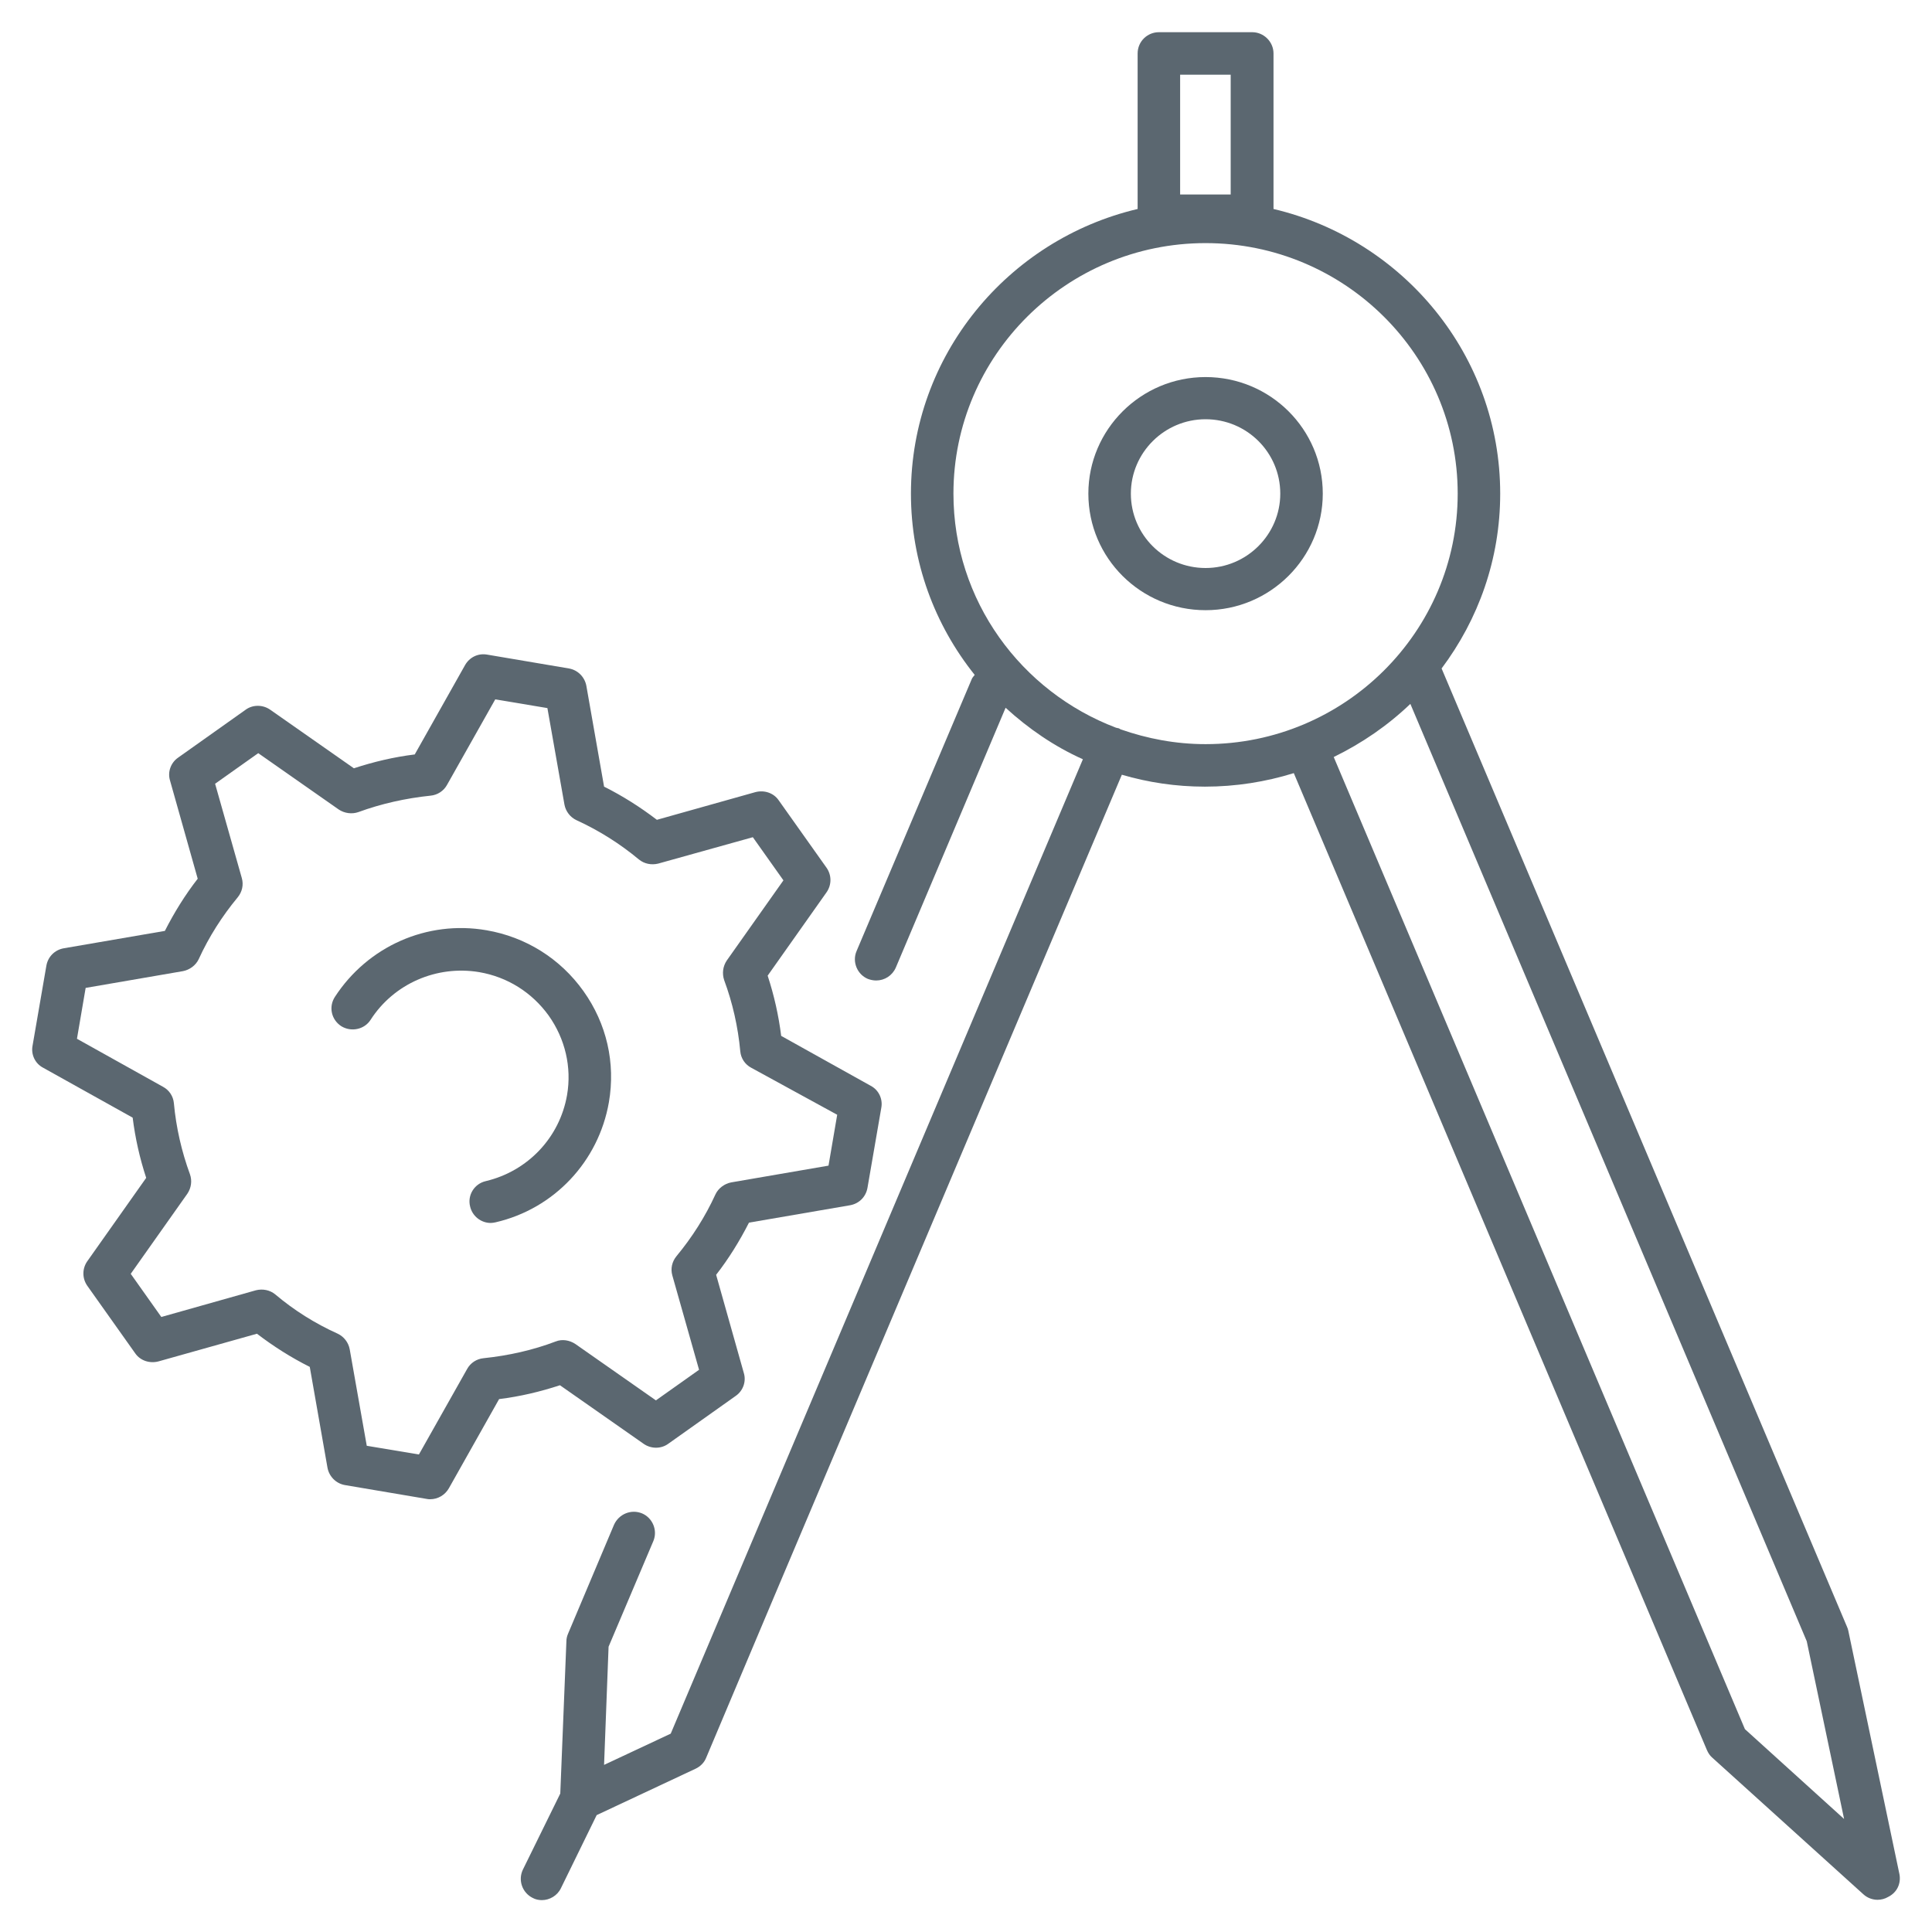
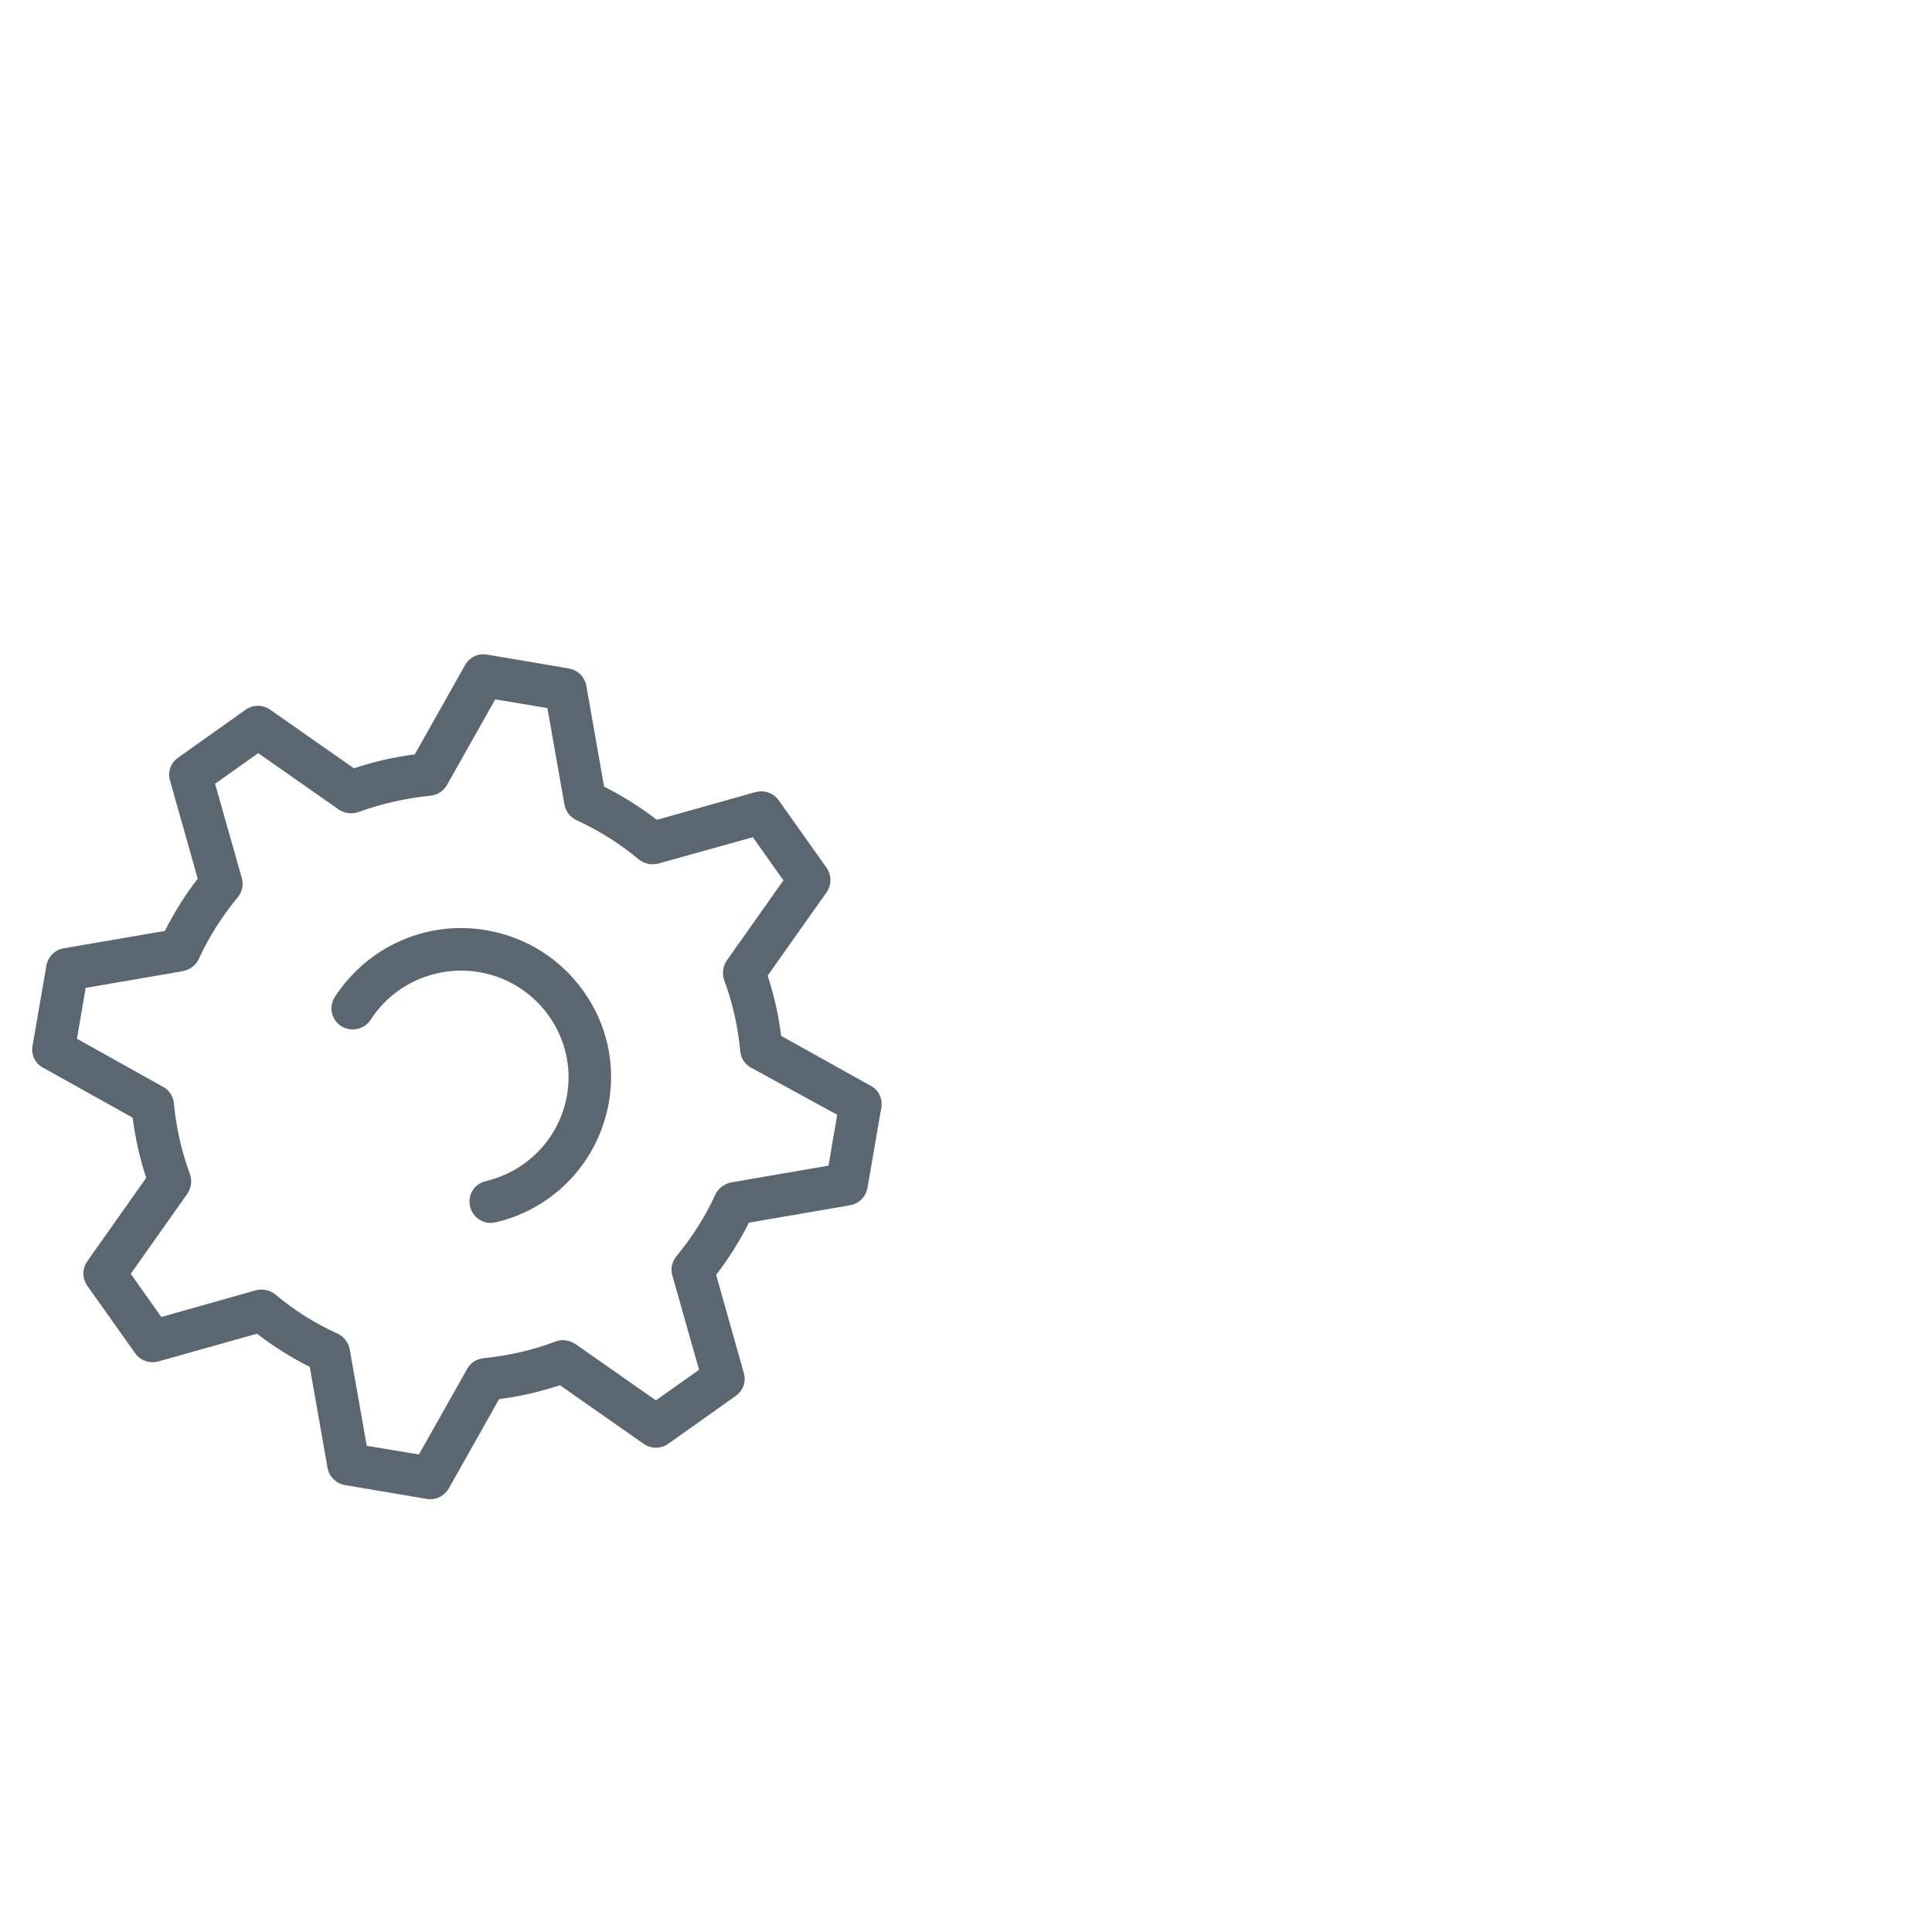
<svg xmlns="http://www.w3.org/2000/svg" version="1.1" id="ICONE_x5F_piccole" x="0px" y="0px" viewBox="0 0 60 60" style="enable-background:new 0 0 60 60;" xml:space="preserve">
  <style type="text/css">
	.st0{fill:none;}
	.st1{fill:#5B6770;}
	.st2{fill:#E2042E;}
</style>
  <g>
    <path class="st0" d="M17.87,41.75l2.5,1.75l1.34-0.95l-0.83-2.93c-0.06-0.21-0.01-0.43,0.13-0.6c0.48-0.58,0.89-1.22,1.21-1.92   c0.09-0.2,0.27-0.34,0.49-0.37l3.02-0.52L26,34.62l-2.67-1.49c-0.19-0.11-0.32-0.3-0.34-0.51c-0.07-0.76-0.24-1.51-0.5-2.21   c-0.07-0.2-0.05-0.43,0.08-0.61l1.76-2.49l-0.95-1.34l-2.94,0.82c-0.21,0.06-0.43,0.01-0.6-0.13c-0.59-0.49-1.24-0.9-1.94-1.22   c-0.2-0.09-0.34-0.27-0.37-0.48l-0.53-3l-1.62-0.27l-1.5,2.66c-0.11,0.19-0.3,0.31-0.51,0.33c-0.77,0.07-1.52,0.24-2.24,0.51   c-0.2,0.07-0.43,0.05-0.61-0.08l-2.5-1.75l-1.34,0.95l0.83,2.93c0.06,0.21,0.01,0.43-0.13,0.6c-0.48,0.58-0.89,1.22-1.21,1.92   c-0.09,0.2-0.27,0.34-0.49,0.37l-3.02,0.52l-0.27,1.58l2.67,1.49c0.19,0.11,0.32,0.3,0.34,0.51c0.07,0.76,0.24,1.5,0.5,2.21   c0.07,0.2,0.04,0.43-0.08,0.6l-1.76,2.49l0.95,1.34l2.94-0.83c0.21-0.06,0.43-0.01,0.6,0.13c0.58,0.48,1.24,0.89,1.94,1.22   c0.2,0.09,0.34,0.27,0.37,0.48l0.53,3l1.62,0.27l1.5-2.66c0.11-0.19,0.3-0.31,0.51-0.33c0.77-0.07,1.52-0.24,2.24-0.51   C17.47,41.59,17.69,41.62,17.87,41.75z M15.39,37.96c-0.05,0.01-0.1,0.02-0.15,0.02c-0.3,0-0.57-0.2-0.64-0.51   c-0.08-0.35,0.14-0.71,0.49-0.79c1.31-0.31,2.3-1.35,2.52-2.67c0.15-0.87-0.05-1.75-0.57-2.47c-0.51-0.72-1.28-1.2-2.16-1.35   c-1.32-0.22-2.65,0.36-3.37,1.48c-0.2,0.3-0.61,0.39-0.91,0.2c-0.31-0.2-0.4-0.6-0.2-0.91c1.01-1.57,2.85-2.38,4.71-2.07   c1.22,0.21,2.3,0.88,3.01,1.89c0.72,1.01,1,2.24,0.79,3.45C18.59,36.07,17.21,37.54,15.39,37.96z" />
    <path class="st0" d="M37.44,13.02c-1.28,0-2.32,1.03-2.32,2.31c0,1.27,1.04,2.31,2.32,2.31s2.32-1.03,2.32-2.31   C39.76,14.06,38.72,13.02,37.44,13.02z" />
    <rect x="36.65" y="2.32" class="st0" width="1.57" height="3.72" />
    <path class="st0" d="M43.8,21.86c-0.7,0.67-1.5,1.23-2.38,1.65L54.19,53.7l3.08,2.79l-1.16-5.52L43.8,21.86z" />
-     <path class="st0" d="M45.27,15.33c0-4.29-3.51-7.78-7.83-7.78s-7.83,3.49-7.83,7.78c0,3.32,2.11,6.15,5.05,7.27   c0.03,0.01,0.06,0.01,0.09,0.02c0.02,0.01,0.03,0.02,0.05,0.03c0.83,0.3,1.71,0.46,2.64,0.46C41.76,23.11,45.27,19.62,45.27,15.33z    M37.44,18.95c-2.01,0-3.64-1.63-3.64-3.62c0-2,1.63-3.62,3.64-3.62s3.64,1.63,3.64,3.62C41.08,17.33,39.45,18.95,37.44,18.95z" />
-     <path class="st1" d="M37.44,11.71c-2.01,0-3.64,1.63-3.64,3.62c0,2,1.63,3.62,3.64,3.62s3.64-1.63,3.64-3.62   C41.08,13.33,39.45,11.71,37.44,11.71z M37.44,17.64c-1.28,0-2.32-1.03-2.32-2.31c0-1.27,1.04-2.31,2.32-2.31s2.32,1.03,2.32,2.31   C39.76,16.6,38.72,17.64,37.44,17.64z" />
-     <path class="st1" d="M58.99,58.21l-1.59-7.57c-0.01-0.04-0.02-0.08-0.04-0.12L44.77,20.76c1.14-1.52,1.82-3.39,1.82-5.43   c0-4.29-3.01-7.89-7.04-8.84V1.66c0-0.36-0.3-0.66-0.66-0.66h-2.9c-0.36,0-0.66,0.29-0.66,0.66v4.83   c-4.03,0.95-7.04,4.55-7.04,8.84c0,2.13,0.74,4.08,1.98,5.63c-0.04,0.05-0.08,0.09-0.1,0.15l-3.57,8.43   c-0.14,0.33,0.02,0.72,0.35,0.86c0.08,0.03,0.17,0.05,0.26,0.05c0.26,0,0.5-0.15,0.61-0.4l3.41-8.07c0.71,0.65,1.51,1.2,2.4,1.6   L23.27,48.07c0,0,0,0,0,0l-2.44,5.77l-2.07,0.97l0.14-3.67l1.39-3.28c0.14-0.33-0.02-0.72-0.35-0.86   c-0.34-0.14-0.72,0.02-0.87,0.35l-1.43,3.39c-0.03,0.07-0.05,0.15-0.05,0.23L17.4,55.7l-1.16,2.36c-0.16,0.33-0.02,0.72,0.3,0.88   c0.09,0.05,0.19,0.07,0.29,0.07c0.24,0,0.48-0.14,0.59-0.37l1.11-2.27l3.07-1.44c0.15-0.07,0.27-0.19,0.33-0.34l2.13-5.05   c0,0,0,0,0,0l10.78-25.48c0.82,0.24,1.68,0.37,2.58,0.37c0.96,0,1.89-0.15,2.76-0.42l12.83,30.34c0.04,0.09,0.09,0.17,0.16,0.23   l4.7,4.25c0.12,0.11,0.28,0.17,0.44,0.17c0.11,0,0.23-0.03,0.33-0.09C58.92,58.77,59.04,58.49,58.99,58.21z M36.65,2.32h1.57v3.72   h-1.57V2.32z M34.8,22.65c-0.02-0.01-0.03-0.02-0.05-0.03c-0.03-0.01-0.06-0.01-0.09-0.02c-2.95-1.12-5.05-3.95-5.05-7.27   c0-4.29,3.51-7.78,7.83-7.78s7.83,3.49,7.83,7.78c0,4.29-3.51,7.78-7.83,7.78C36.51,23.11,35.63,22.94,34.8,22.65z M54.19,53.7   L41.42,23.51c0.88-0.43,1.68-0.98,2.38-1.65l12.31,29.11l1.16,5.52L54.19,53.7z" />
    <path class="st1" d="M19.99,44.84c0.23,0.16,0.54,0.16,0.76,0l2.1-1.49c0.23-0.16,0.33-0.45,0.25-0.71l-0.86-3.05   c0.39-0.5,0.73-1.05,1.02-1.62l3.14-0.54c0.28-0.05,0.49-0.26,0.54-0.54l0.43-2.49c0.05-0.27-0.08-0.55-0.33-0.68l-2.78-1.55   c-0.08-0.64-0.22-1.26-0.42-1.87l1.83-2.59c0.16-0.23,0.16-0.53,0-0.76l-1.49-2.1c-0.16-0.23-0.45-0.32-0.72-0.25l-3.06,0.86   c-0.51-0.39-1.06-0.74-1.64-1.03l-0.55-3.13c-0.05-0.27-0.26-0.49-0.54-0.54l-2.54-0.43c-0.28-0.05-0.55,0.08-0.69,0.33l-1.56,2.77   c-0.65,0.08-1.28,0.23-1.89,0.43l-2.6-1.82c-0.23-0.16-0.54-0.16-0.76,0l-2.1,1.49c-0.23,0.16-0.33,0.45-0.25,0.71l0.86,3.05   c-0.39,0.5-0.73,1.05-1.02,1.62l-3.14,0.54c-0.28,0.05-0.49,0.26-0.54,0.54l-0.43,2.49c-0.05,0.27,0.08,0.55,0.33,0.68l2.78,1.55   c0.08,0.64,0.22,1.26,0.42,1.87l-1.83,2.59c-0.16,0.23-0.16,0.53,0,0.76l1.49,2.1c0.16,0.23,0.45,0.32,0.72,0.25l3.06-0.86   c0.51,0.39,1.06,0.74,1.64,1.03l0.55,3.13c0.05,0.27,0.26,0.49,0.54,0.54l2.54,0.43c0.04,0.01,0.07,0.01,0.11,0.01   c0.24,0,0.46-0.13,0.58-0.34l1.56-2.77c0.65-0.08,1.28-0.23,1.89-0.43L19.99,44.84z M15.02,42.18c-0.22,0.02-0.41,0.15-0.51,0.33   l-1.5,2.66l-1.62-0.27l-0.53-3c-0.04-0.21-0.18-0.39-0.37-0.48c-0.71-0.32-1.36-0.73-1.94-1.22c-0.17-0.14-0.39-0.18-0.6-0.13   l-2.94,0.83l-0.95-1.34l1.76-2.49c0.12-0.18,0.15-0.4,0.08-0.6c-0.26-0.71-0.43-1.45-0.5-2.21c-0.02-0.22-0.15-0.41-0.34-0.51   l-2.67-1.49l0.27-1.58l3.02-0.52c0.21-0.04,0.4-0.18,0.49-0.37c0.32-0.7,0.73-1.34,1.21-1.92c0.14-0.17,0.19-0.39,0.13-0.6   l-0.83-2.93l1.34-0.95l2.5,1.75c0.18,0.12,0.41,0.15,0.61,0.08c0.71-0.26,1.47-0.43,2.24-0.51c0.22-0.02,0.41-0.15,0.51-0.33   l1.5-2.66l1.62,0.27l0.53,3c0.04,0.21,0.18,0.39,0.37,0.48c0.7,0.32,1.35,0.73,1.94,1.22c0.17,0.14,0.39,0.18,0.6,0.13l2.94-0.82   l0.95,1.34l-1.76,2.49c-0.12,0.18-0.15,0.4-0.08,0.61c0.26,0.7,0.43,1.45,0.5,2.21c0.02,0.22,0.15,0.41,0.34,0.51L26,34.62   l-0.27,1.58l-3.02,0.52c-0.21,0.04-0.4,0.18-0.49,0.37c-0.32,0.7-0.73,1.34-1.21,1.92c-0.14,0.17-0.19,0.39-0.13,0.6l0.83,2.93   l-1.34,0.95l-2.5-1.75c-0.18-0.12-0.41-0.16-0.61-0.08C16.55,41.93,15.79,42.1,15.02,42.18z" />
    <path class="st1" d="M18.91,34.23c0.21-1.22-0.07-2.44-0.79-3.45c-0.72-1.01-1.79-1.68-3.01-1.89c-1.85-0.32-3.69,0.5-4.71,2.07   c-0.2,0.31-0.11,0.71,0.2,0.91c0.31,0.19,0.72,0.1,0.91-0.2c0.72-1.12,2.05-1.7,3.37-1.48c0.88,0.15,1.64,0.63,2.16,1.35   c0.51,0.72,0.72,1.6,0.57,2.47c-0.23,1.32-1.22,2.36-2.52,2.67c-0.36,0.08-0.58,0.44-0.49,0.79c0.07,0.3,0.34,0.51,0.64,0.51   c0.05,0,0.1-0.01,0.15-0.02C17.21,37.54,18.59,36.07,18.91,34.23z" />
  </g>
</svg>